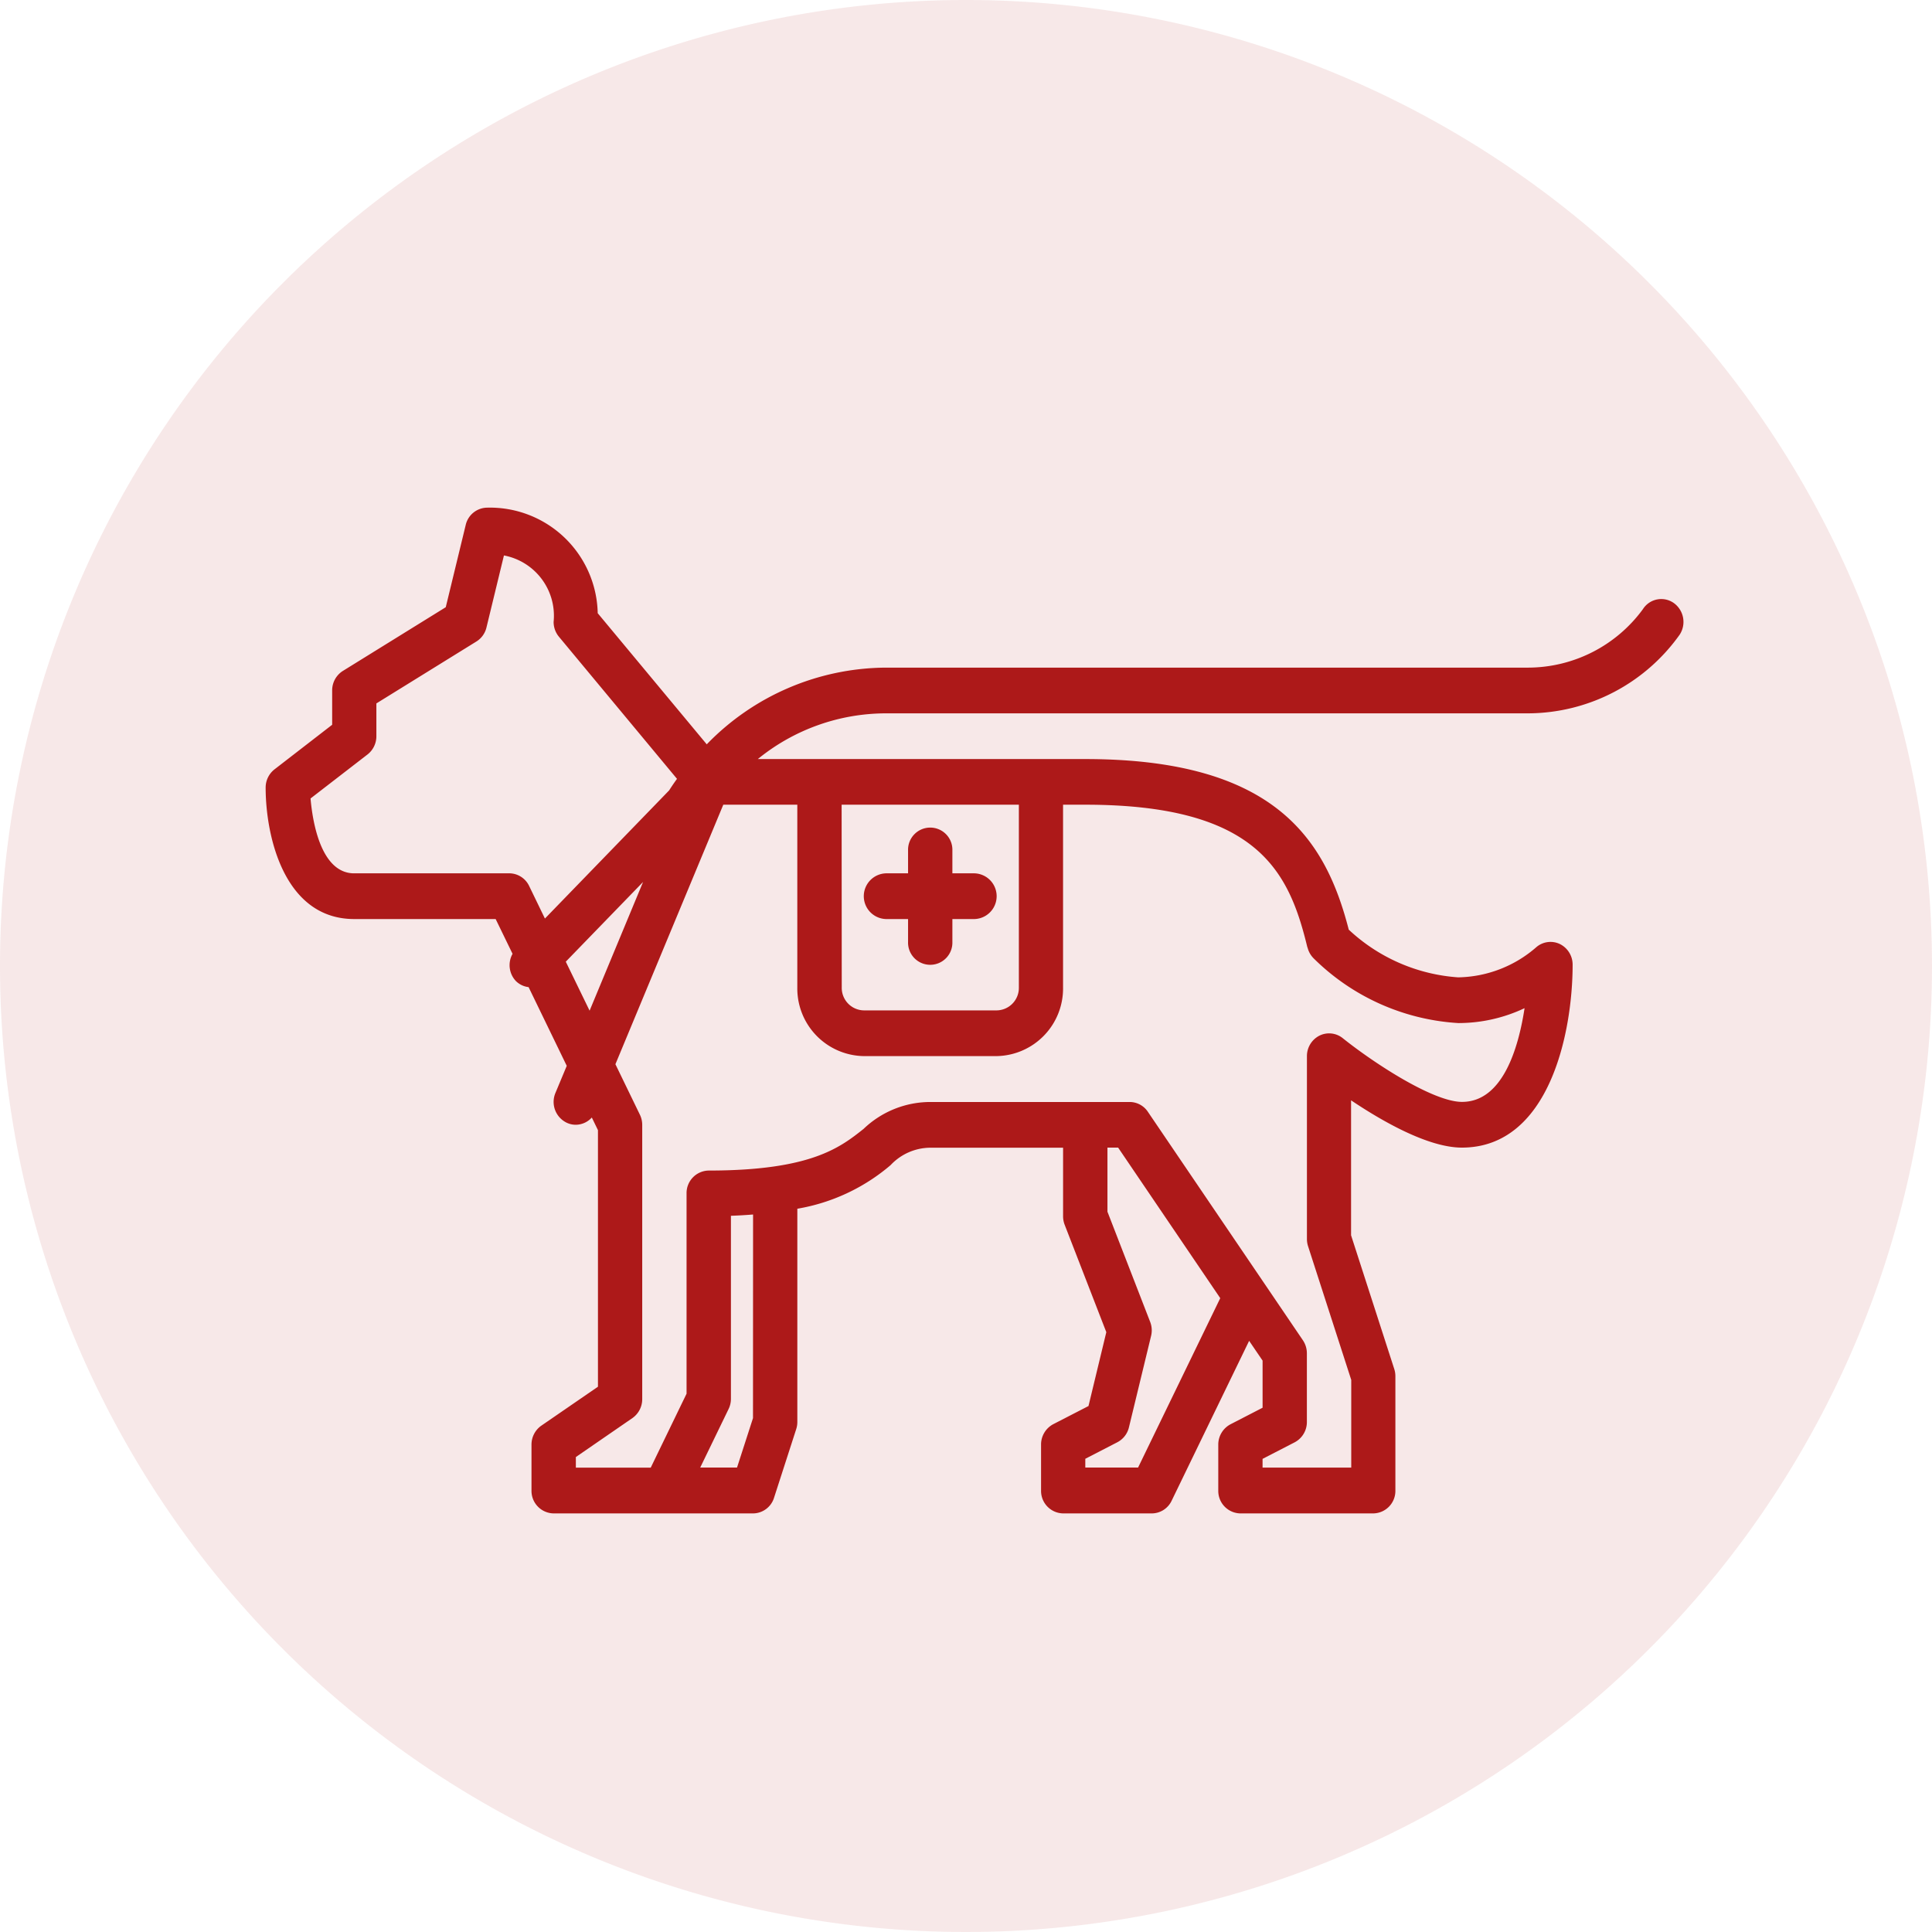
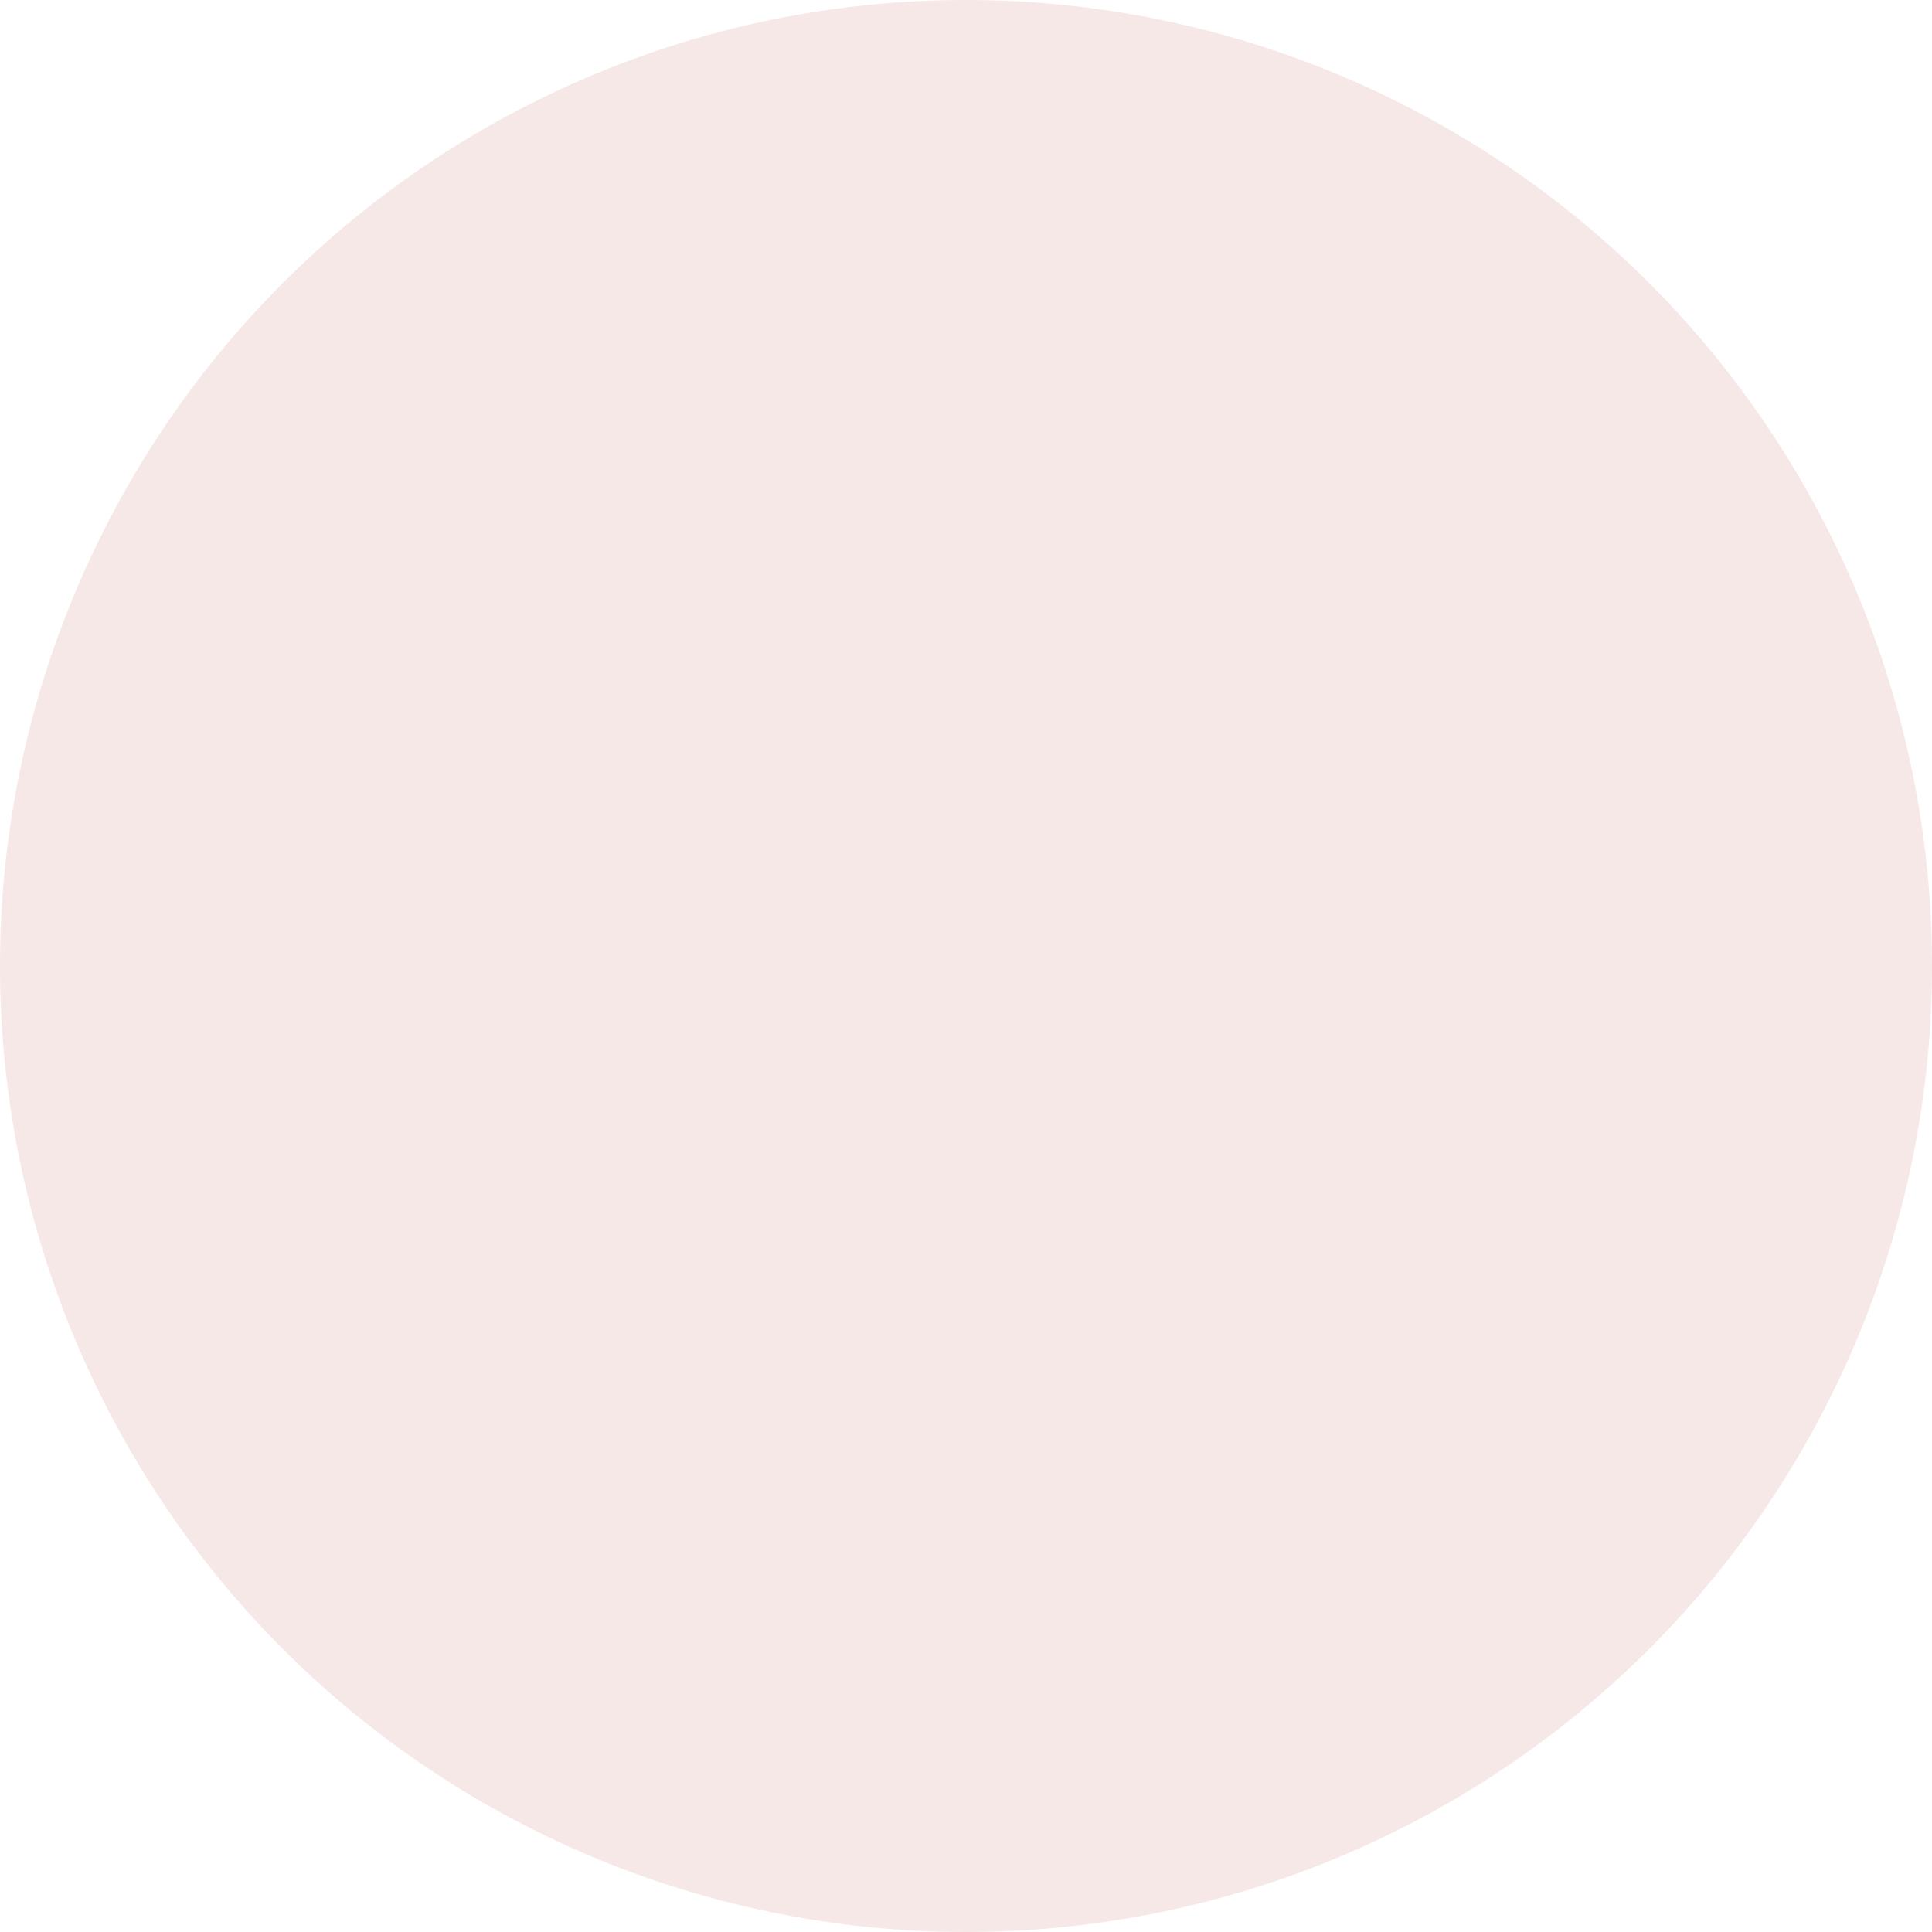
<svg xmlns="http://www.w3.org/2000/svg" width="80" height="80" viewBox="0 0 80 80">
  <defs>
    <clipPath id="clip-path">
-       <rect id="Rectangle_24" data-name="Rectangle 24" width="59" height="42" fill="#ad1919" />
-     </clipPath>
+       </clipPath>
  </defs>
  <g id="Groupe_2841" data-name="Groupe 2841" transform="translate(-40 -23)">
    <path id="Tracé_3720" data-name="Tracé 3720" d="M40,0A40,40,0,1,1,0,40,40,40,0,0,1,40,0Z" transform="translate(40 23)" fill="#ad1919" opacity="0.1" />
    <g id="Chiens_guide" data-name="Chiens guide" transform="translate(51 44)">
      <g id="Groupe_19" data-name="Groupe 19" clip-path="url(#clip-path)">
        <path id="Tracé_25" data-name="Tracé 25" d="M507.126,266.279h.917v.946a.918.918,0,1,0,1.835,0v-.946h.917a.947.947,0,0,0,0-1.893h-.917v-.946a.918.918,0,1,0-1.835,0v.946h-.917a.947.947,0,0,0,0,1.893" transform="translate(-481.442 -249.223)" fill="#ad1919" />
-         <path id="Tracé_26" data-name="Tracé 26" d="M58.3,3.943a.9.9,0,0,0-1.272.262A5.907,5.907,0,0,1,52.29,6.624h-26.6A10.4,10.4,0,0,0,18.265,9.8L13.75,4.37A4.465,4.465,0,0,0,9.174,0a.923.923,0,0,0-.89.717L7.458,4.122,3.2,6.759a.951.951,0,0,0-.446.811V8.99L.367,10.836A.956.956,0,0,0,0,11.593c0,2.022.773,5.442,3.669,5.442H9.524l.7,1.44A.958.958,0,0,0,10.36,19.6a.891.891,0,0,0,.528.254l1.58,3.259L12,24.234a.956.956,0,0,0,.482,1.242.872.872,0,0,0,.361.077.906.906,0,0,0,.663-.3l.254.523V36.4l-2.344,1.612a.956.956,0,0,0-.408.788V40.7a.932.932,0,0,0,.917.946h8.256a.918.918,0,0,0,.87-.647l.917-2.839a.97.97,0,0,0,.048-.3v-8.83a8,8,0,0,0,3.862-1.806,2.275,2.275,0,0,1,1.642-.721h5.5v2.839a.974.974,0,0,0,.065.351l1.725,4.448L34.072,37.2l-1.458.751a.952.952,0,0,0-.506.847V40.7a.931.931,0,0,0,.917.946h3.669a.914.914,0,0,0,.82-.523l3.21-6.623.557.819V37.27l-1.328.685a.951.951,0,0,0-.507.847V40.7a.931.931,0,0,0,.917.946h5.5a.931.931,0,0,0,.917-.946V35.963a.97.97,0,0,0-.048-.3l-1.787-5.533V24.541c1.306.877,3.2,1.958,4.587,1.958,3.621,0,4.587-4.759,4.587-7.572a.951.951,0,0,0-.519-.853.9.9,0,0,0-.971.114,5.049,5.049,0,0,1-3.251,1.261,7.37,7.37,0,0,1-4.529-1.975c-.954-3.705-3.021-7.064-10.911-7.064H20.38a8.415,8.415,0,0,1,5.306-1.893h26.6a7.734,7.734,0,0,0,6.267-3.26A.965.965,0,0,0,58.3,3.943ZM3.667,15.142c-1.383,0-1.725-2.139-1.808-3.1L4.218,10.22a.956.956,0,0,0,.367-.757V8.106L8.727,5.542a.937.937,0,0,0,.417-.582l.723-2.981a2.542,2.542,0,0,1,2.057,2.752.958.958,0,0,0,.221.615l4.888,5.883c-.153.212-.262.377-.325.478l-5.144,5.307-.654-1.35a.917.917,0,0,0-.821-.523ZM12.428,18.8l3.2-3.3-2.214,5.329ZM20.18,37.7l-.661,2.046H17.995l1.171-2.416a.963.963,0,0,0,.1-.423V29.322c.324-.011.626-.03.917-.053Zm15.946,2.046H33.94v-.362l1.328-.685a.94.94,0,0,0,.479-.617l.917-3.786a.964.964,0,0,0-.038-.58l-1.769-4.563V26.5H35.3l4.228,6.233ZM43.142,18.21a.955.955,0,0,0,.241.44,9.3,9.3,0,0,0,6,2.692,6.411,6.411,0,0,0,2.746-.617c-.254,1.663-.909,3.881-2.59,3.881-1.2,0-3.666-1.619-4.942-2.641a.9.9,0,0,0-.966-.1.949.949,0,0,0-.514.849v7.571a.972.972,0,0,0,.048.3l1.787,5.533v3.632H41.28v-.362l1.328-.685a.948.948,0,0,0,.507-.846V35.017a.97.97,0,0,0-.166-.542L36.527,25.01a.908.908,0,0,0-.751-.4H27.519a4,4,0,0,0-2.76,1.114c-.969.768-2.174,1.725-6.413,1.725a.932.932,0,0,0-.917.946v8.294l-1.484,3.063h-3.1v-.44L15.185,37.7a.956.956,0,0,0,.408-.788V25.552a.962.962,0,0,0-.1-.423l-1.01-2.083L18.95,12.3h3.065v7.571a2.8,2.8,0,0,0,2.752,2.839h5.5a2.8,2.8,0,0,0,2.752-2.839V12.3h.917c7.175,0,8.446,2.795,9.2,5.908ZM23.85,12.3h7.339v7.571a.932.932,0,0,1-.917.946h-5.5a.932.932,0,0,1-.917-.946Z" transform="translate(0 0.021)" fill="#ad1919" />
      </g>
    </g>
  </g>
</svg>